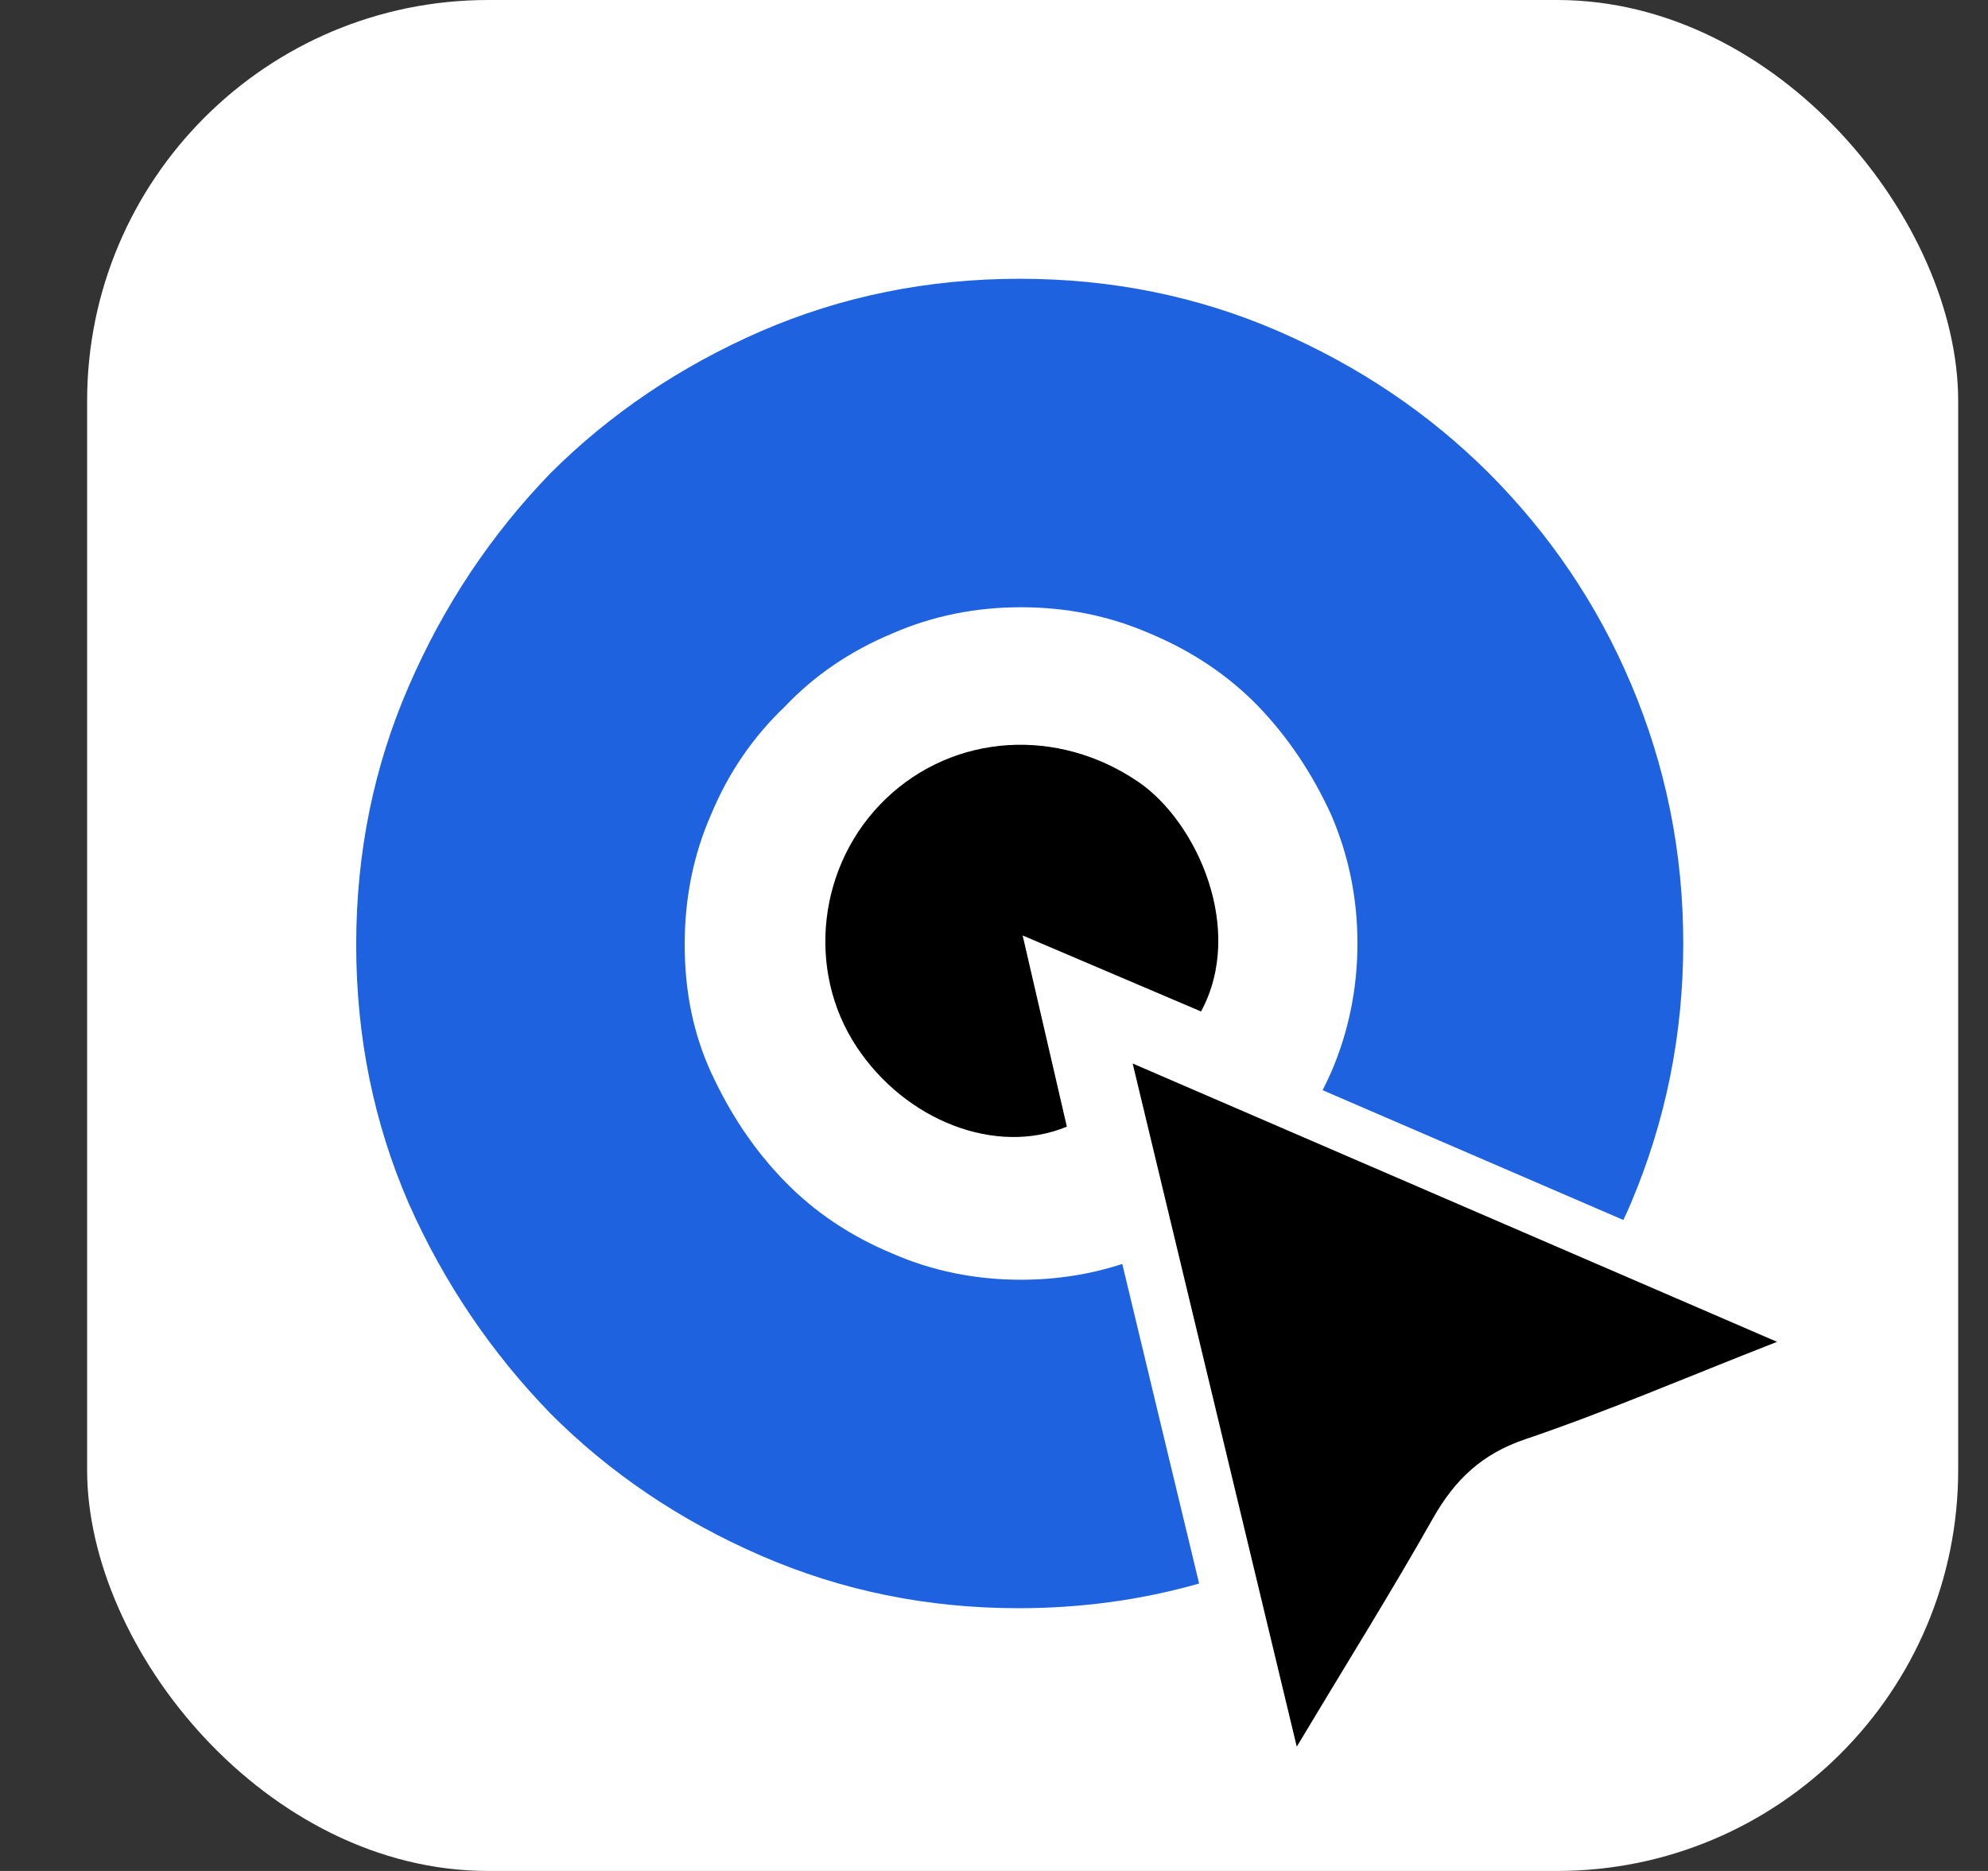
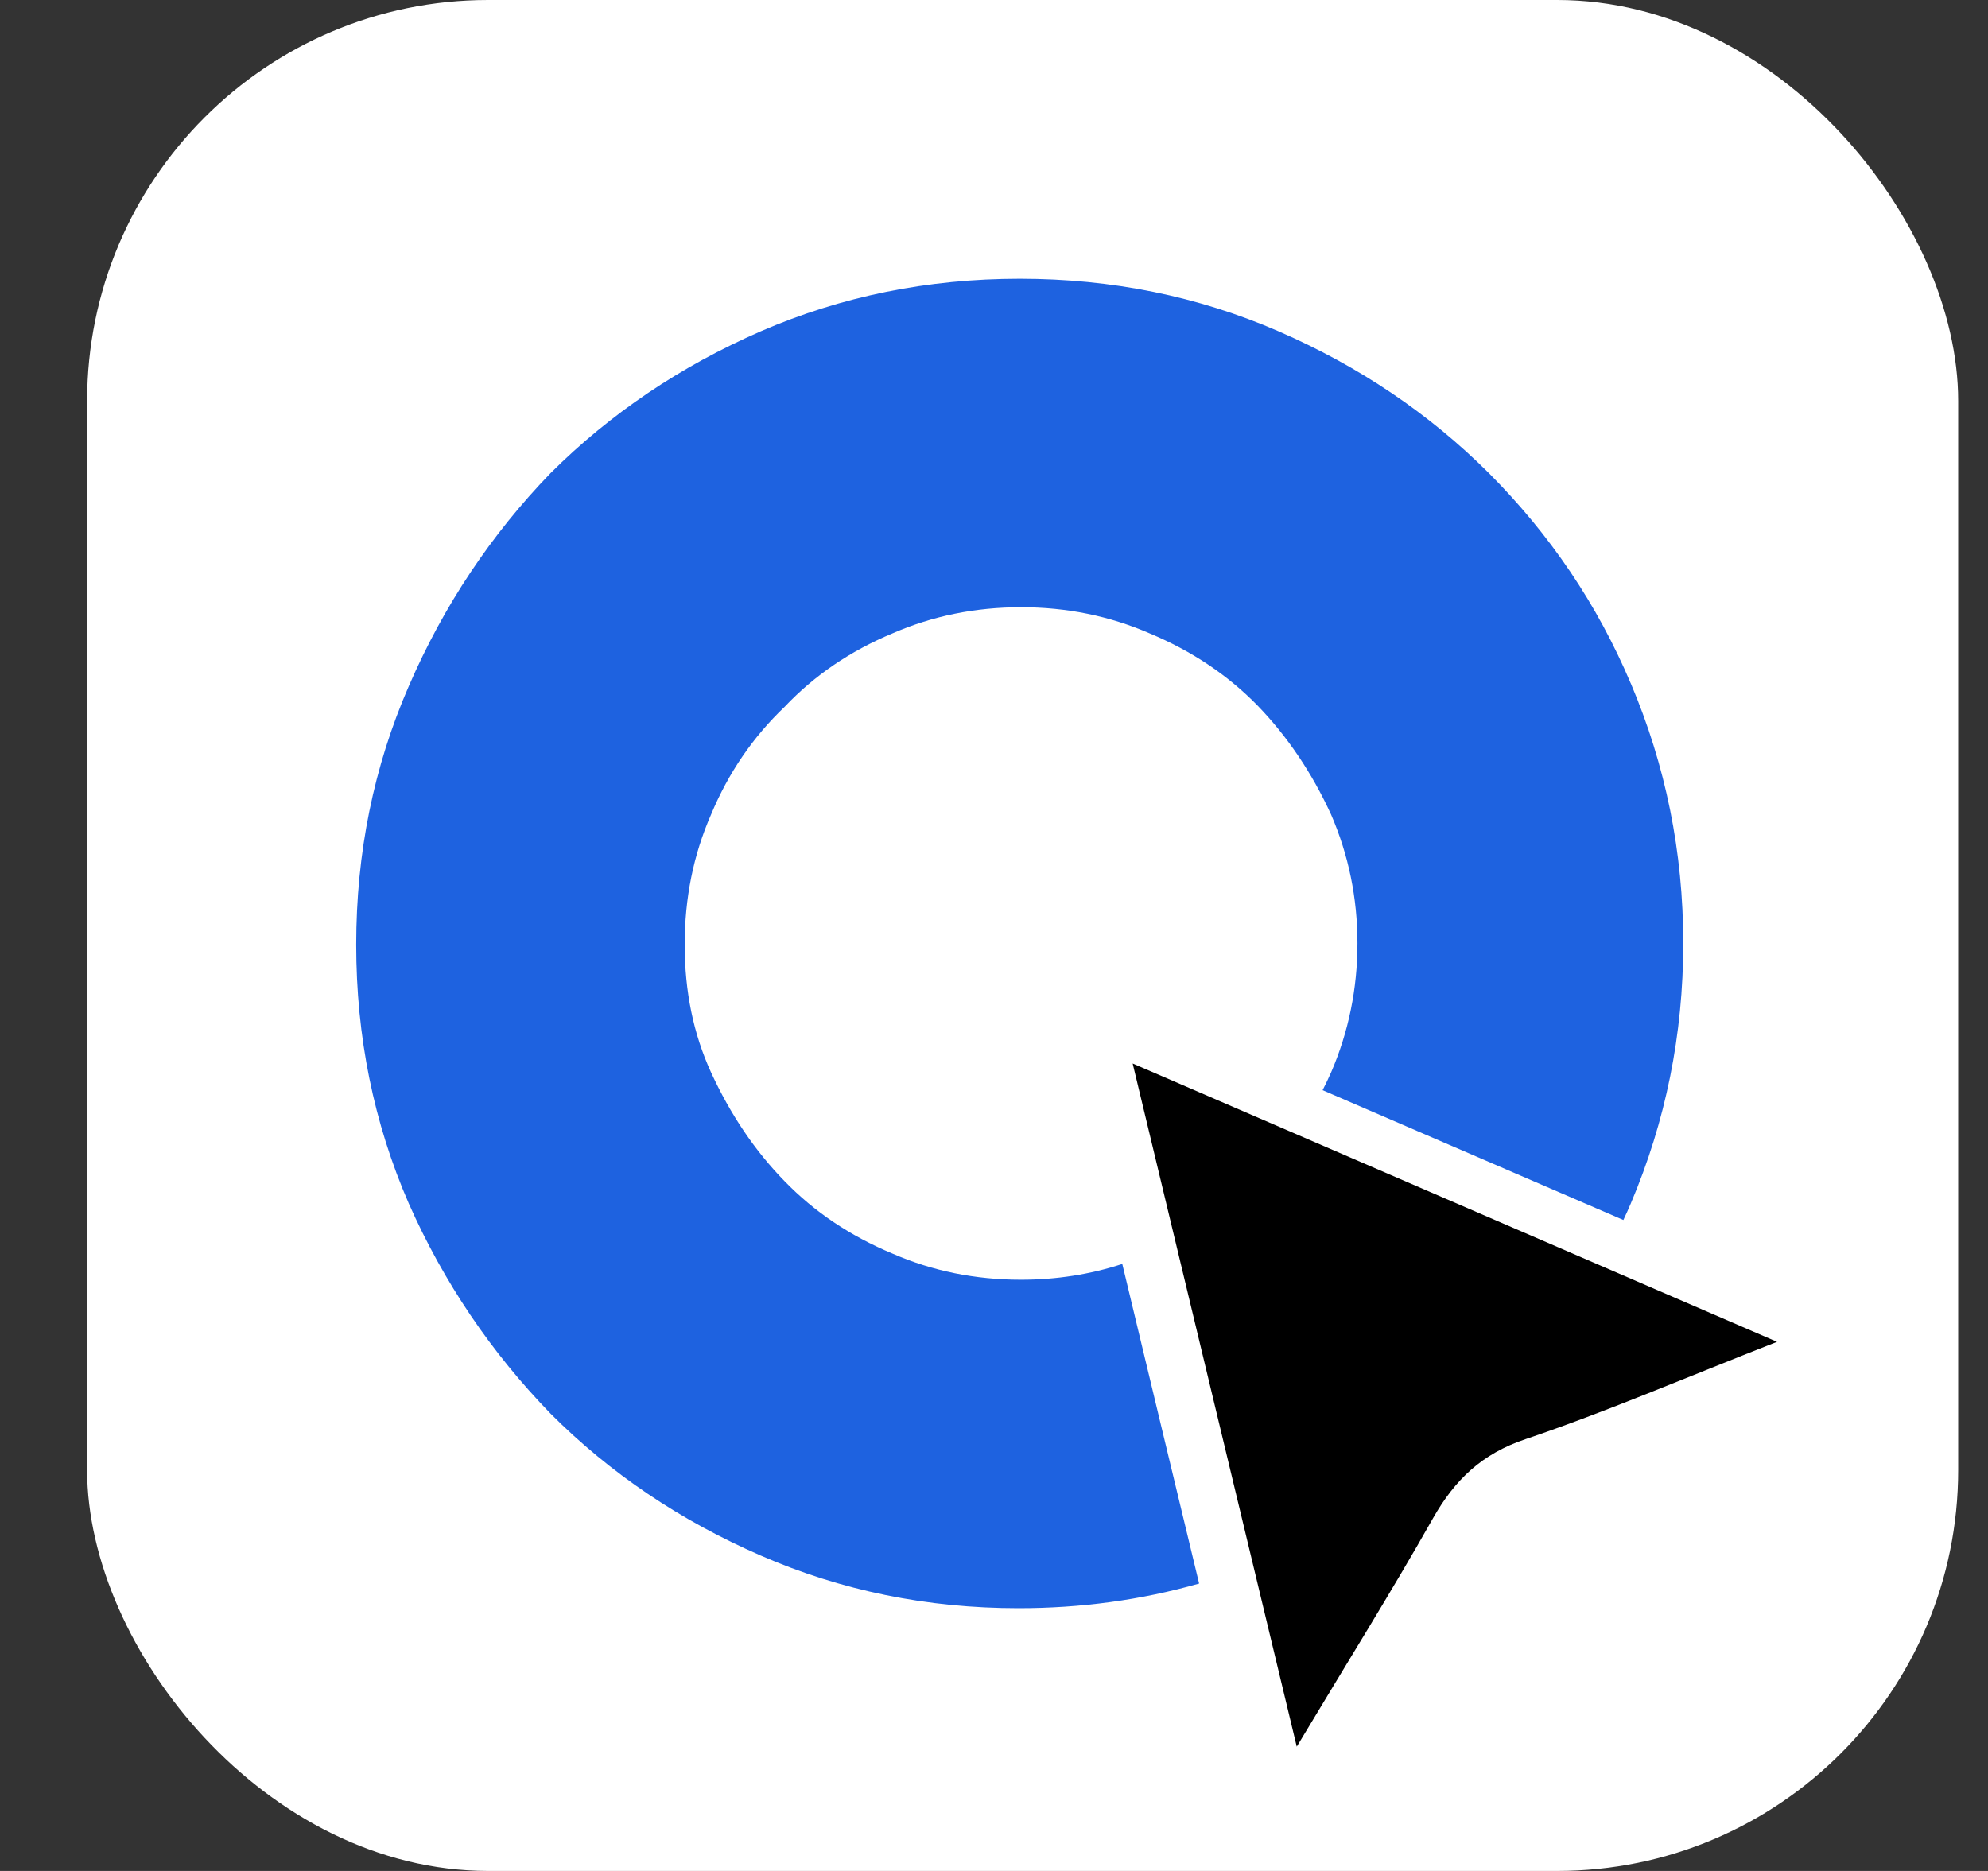
<svg xmlns="http://www.w3.org/2000/svg" width="17" height="16" viewBox="0 0 17 16" fill="none">
  <rect x="0" y="0" width="17" height="16" fill="#333333" stroke="none" />
  <rect x="0.745" width="16" height="16" rx="3.429" fill="white" />
-   <path d="M10.271 8.65C9.777 8.439 9.3 8.236 8.745 8C8.882 8.594 9.003 9.116 9.123 9.635C8.519 9.886 7.744 9.586 7.325 8.952C6.889 8.293 6.996 7.386 7.575 6.831C8.164 6.267 9.052 6.22 9.735 6.687C10.237 7.03 10.649 7.949 10.271 8.649V8.65Z" fill="black" />
  <path d="M13.945 5.844C13.66 5.17 13.255 4.571 12.731 4.045C12.222 3.538 11.623 3.133 10.933 2.833C10.245 2.534 9.507 2.384 8.72 2.384C7.934 2.384 7.196 2.534 6.506 2.833C5.818 3.133 5.218 3.538 4.709 4.045C4.2 4.571 3.795 5.177 3.496 5.867C3.196 6.556 3.046 7.293 3.046 8.079C3.046 8.865 3.196 9.604 3.496 10.293C3.795 10.967 4.2 11.566 4.709 12.09C5.218 12.6 5.818 13.004 6.506 13.303C7.195 13.603 7.929 13.753 8.709 13.753C9.24 13.753 9.756 13.684 10.254 13.542C10.033 12.627 9.816 11.721 9.597 10.809C9.321 10.899 9.033 10.944 8.731 10.944C8.341 10.944 7.974 10.87 7.631 10.72C7.271 10.57 6.964 10.364 6.709 10.101C6.454 9.84 6.245 9.529 6.08 9.17C5.929 8.84 5.855 8.477 5.855 8.079C5.855 7.681 5.929 7.312 6.08 6.967C6.229 6.608 6.44 6.302 6.709 6.045C6.964 5.776 7.271 5.567 7.631 5.417C7.974 5.267 8.342 5.193 8.731 5.193C9.121 5.193 9.487 5.267 9.832 5.417C10.191 5.567 10.499 5.773 10.754 6.034C11.008 6.297 11.218 6.607 11.383 6.967C11.532 7.312 11.608 7.679 11.608 8.067C11.608 8.455 11.532 8.825 11.383 9.17C11.36 9.221 11.336 9.273 11.31 9.323C12.169 9.693 13.021 10.061 13.882 10.433C13.905 10.386 13.925 10.339 13.945 10.293C14.244 9.588 14.394 8.847 14.394 8.067C14.394 7.287 14.244 6.548 13.945 5.843V5.844Z" fill="#1E62E0" />
  <path d="M9.686 9.095C11.552 9.901 13.317 10.663 15.196 11.475C14.407 11.784 13.736 12.073 13.046 12.307C12.673 12.432 12.442 12.653 12.255 12.982C11.902 13.607 11.521 14.216 11.089 14.937C10.611 12.948 10.16 11.071 9.686 9.096L9.686 9.095Z" fill="black" />
</svg>